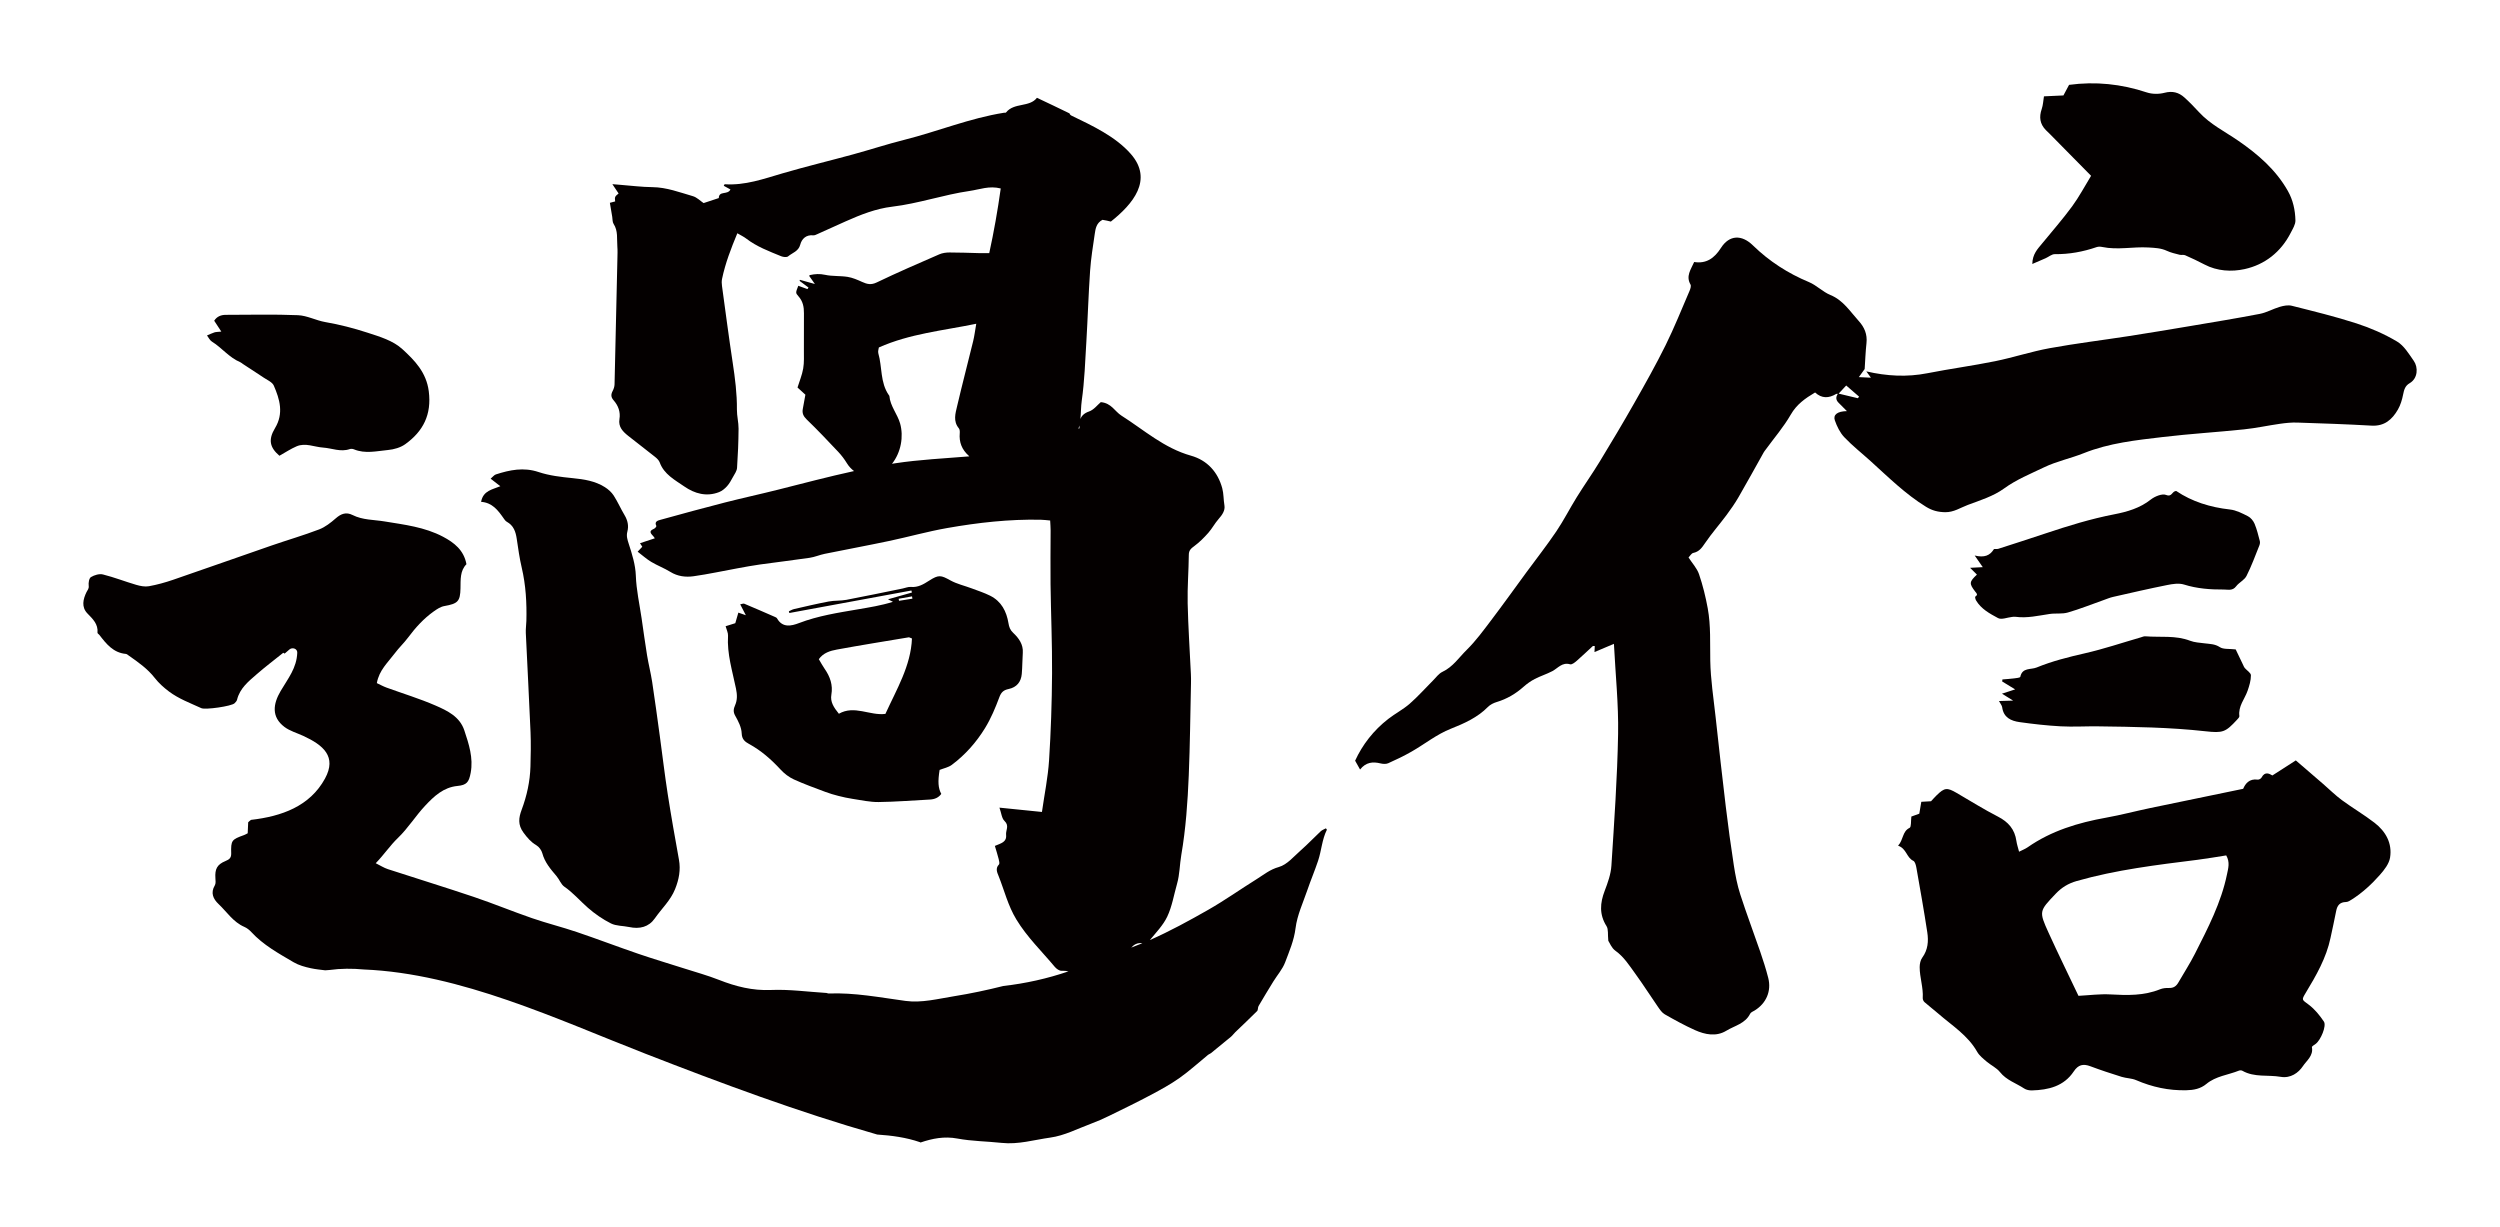
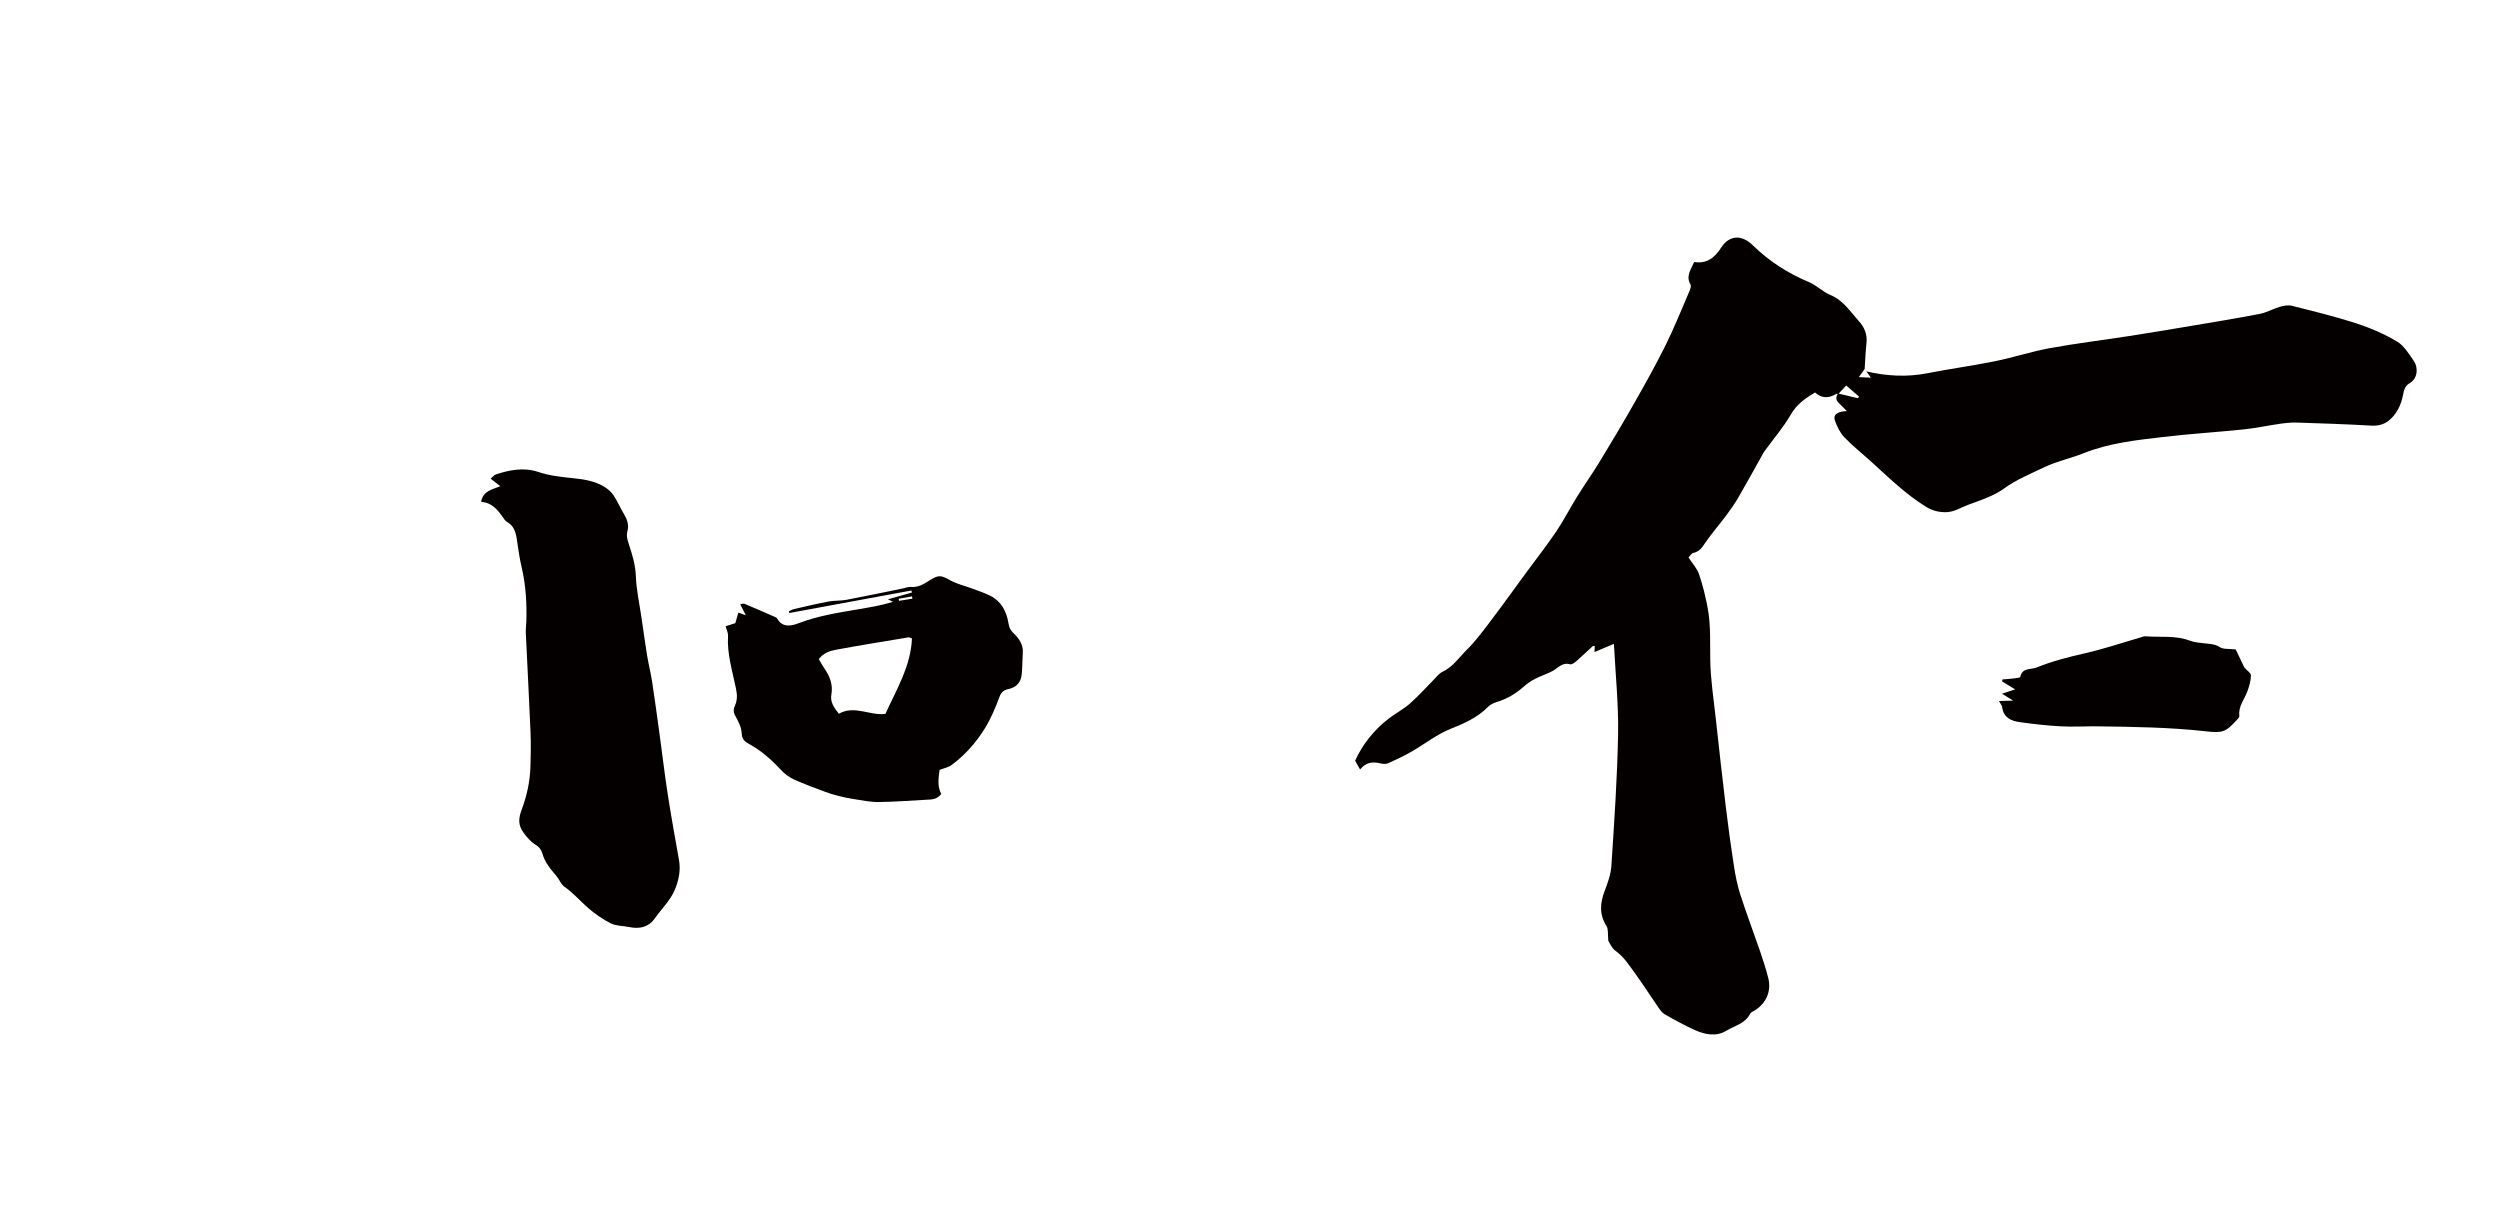
<svg xmlns="http://www.w3.org/2000/svg" version="1.1" id="_x30_" x="0px" y="0px" viewBox="0 0 600 294.387" style="enable-background:new 0 0 600 294.387;" xml:space="preserve">
  <style type="text/css">
	.st0{fill:#040000;}
</style>
  <g>
-     <path class="st0" d="M20.979,147.226c1.299,1.342,2.612,2.552,2.42,4.637c-0.015,0.167,0.327,0.355,0.478,0.552   c1.65,2.15,3.329,4.25,6.329,4.523c0.236,0.021,0.463,0.236,0.677,0.386c2.267,1.59,4.526,3.16,6.268,5.397   c0.947,1.216,2.141,2.287,3.378,3.22c2.356,1.774,5.132,2.795,7.791,4.017c0.959,0.44,7.243-0.461,7.97-1.172   c0.246-0.241,0.528-0.534,0.603-0.848c0.662-2.74,2.743-4.401,4.703-6.108c2.062-1.796,4.25-3.448,6.385-5.164   c0.111,0.065,0.223,0.131,0.335,0.196c0.38-0.329,0.758-0.659,1.142-0.988c0.682-0.584,1.928-0.244,1.886,0.781   c-0.151,3.689-2.175,6.106-3.991,9.193c-1.828,3.108-2.247,6.21,0.9,8.604c1.29,0.981,3.068,1.482,4.527,2.156   c4.801,2.217,8.1,4.961,5.221,10.242c-3.63,6.659-10.407,9.076-17.76,9.918c-0.232,0.182-0.468,0.36-0.676,0.576   c-0.046,1.015-0.083,1.868-0.118,2.642c-0.381,0.19-0.603,0.33-0.843,0.417c-3.027,1.093-3.196,1.267-3.116,4.406   c0.028,1.092-0.452,1.458-1.386,1.844c-2.023,0.835-2.554,1.933-2.404,4.114c0.039,0.574,0.125,1.273-0.141,1.715   c-1.083,1.803-0.38,3.277,0.878,4.467c2.007,1.897,3.528,4.349,6.212,5.506c0.624,0.268,1.211,0.738,1.676,1.243   c2.878,3.119,6.554,5.126,10.136,7.235c1.239,0.729,2.719,1.134,4.142,1.442c1.122,0.242,2.285,0.357,3.435,0.499   c0.337-0.028,0.674-0.051,1.011-0.075c2.73-0.377,5.513-0.386,8.301-0.122c23.18,0.958,46.49,12.019,67.572,20.222   c18.317,7.127,36.765,14.007,55.614,19.389c3.471,0.235,6.907,0.68,10.258,1.833c0.055,0.019,0.088,0.056,0.137,0.081   c2.834-0.967,5.704-1.539,8.833-0.953c3.493,0.653,7.103,0.663,10.651,1.045c3.98,0.428,7.781-0.735,11.641-1.271   c3.438-0.478,6.572-2.143,9.818-3.346c1.471-0.545,2.913-1.185,4.323-1.873c3.345-1.633,6.695-3.262,9.983-5.008   c2.367-1.257,4.738-2.552,6.921-4.095c2.392-1.692,4.567-3.691,6.845-5.548c0.199-0.162,0.476-0.231,0.676-0.393   c1.61-1.302,3.218-2.606,4.807-3.935c0.386-0.323,0.678-0.754,1.043-1.106c1.746-1.685,3.522-3.339,5.232-5.058   c0.262-0.263,0.147-0.863,0.356-1.22c1.154-1.977,2.341-3.935,3.542-5.885c0.946-1.536,2.208-2.946,2.831-4.6   c1.001-2.658,2.134-5.244,2.5-8.2c0.384-3.101,1.788-6.085,2.818-9.096c0.813-2.378,1.795-4.698,2.591-7.08   c0.816-2.442,0.931-5.088,2.106-7.434c0.018-0.037-0.088-0.136-0.232-0.346c-0.405,0.224-0.903,0.387-1.251,0.712   c-1.595,1.489-3.091,3.087-4.73,4.522c-1.694,1.485-3.327,3.5-5.326,4.052c-2.118,0.586-3.585,1.831-5.273,2.883   c-3.914,2.438-7.684,5.12-11.686,7.4c-4.56,2.598-9.19,5.133-13.985,7.249c1.491-1.817,3.191-3.561,4.169-5.619   c1.168-2.459,1.599-5.245,2.356-7.887c0.649-2.266,0.628-4.633,1.019-6.91c1.088-6.33,1.527-12.699,1.792-19.08   c0.306-7.375,0.372-14.76,0.536-22.141c0.016-0.731,0.012-1.464-0.023-2.195c-0.266-5.666-0.652-11.33-0.775-16.998   c-0.085-3.881,0.241-7.769,0.277-11.654c0.01-1.074,0.546-1.507,1.339-2.092c1.232-0.908,2.33-2.02,3.343-3.163   c0.912-1.029,1.552-2.285,2.464-3.314c0.861-0.972,1.611-2.049,1.403-3.258c-0.239-1.387-0.169-2.826-0.531-4.149   c-1.05-3.841-3.566-6.687-7.504-7.795c-6.476-1.822-11.277-6.184-16.7-9.621c-1.577-0.999-2.388-3.007-4.94-3.227   c-0.799,0.664-1.662,1.839-2.813,2.238c-1.186,0.411-1.791,1.049-2.086,1.818c0.152-1.482,0.128-2.99,0.334-4.45   c0.663-4.685,0.822-9.441,1.104-14.172c0.336-5.651,0.504-11.312,0.893-16.96c0.204-2.967,0.689-5.918,1.118-8.867   c0.185-1.272,0.397-2.597,1.853-3.364c0.675,0.111,1.348,0.249,2.012,0.421c5.268-4.179,10.232-10.018,4.783-16.235   c-3.686-4.205-9.278-6.796-14.22-9.185c-0.275-0.132-0.42-0.331-0.489-0.547c-2.572-1.218-5.141-2.516-7.814-3.741   c-1.783,2.346-5.49,1.078-7.43,3.534c-0.069,0.088-0.324,0.029-0.489,0.056c-8.215,1.307-15.889,4.48-23.901,6.495   c-4.129,1.038-8.178,2.366-12.285,3.489c-5.635,1.542-11.323,2.91-16.927,4.549c-4.561,1.333-9.032,2.955-13.918,2.621   c-0.052-0.004-0.12,0.208-0.213,0.379c0.538,0.295,1.076,0.59,1.608,0.882c-0.694,1.391-2.759,0.22-2.804,2.059   c-1.197,0.396-2.393,0.792-3.646,1.207c-0.798-0.533-1.599-1.381-2.574-1.662c-3.187-0.918-6.3-2.13-9.73-2.165   c-2.561-0.026-5.118-0.36-7.677-0.557c-0.526-0.041-1.052-0.087-1.913-0.159c0.636,0.949,1.072,1.6,1.497,2.235   c-0.914,0.734-0.961,0.855-0.826,1.91c-0.51,0.134-1.019,0.267-1.269,0.332c0.215,1.281,0.391,2.334,0.569,3.386   c0.095,0.561,0.032,1.221,0.322,1.664c1.116,1.706,0.754,3.606,0.904,5.434c0.079,0.969,0.034,1.948,0.013,2.923   c-0.219,10.059-0.437,20.118-0.685,30.176c-0.013,0.534-0.204,1.103-0.457,1.584c-0.43,0.818-0.435,1.472,0.221,2.217   c1.132,1.285,1.694,2.821,1.413,4.513c-0.317,1.903,0.833,3.025,2.143,4.067c2.129,1.695,4.305,3.335,6.429,5.035   c0.445,0.356,0.912,0.816,1.096,1.321c1.029,2.841,3.643,4.198,5.917,5.769c2.452,1.695,5.292,2.519,8.314,1.346   c0.725-0.282,1.398-0.841,1.92-1.42c0.581-0.643,0.999-1.437,1.42-2.2c0.39-0.708,0.93-1.447,0.983-2.2   c0.217-3.128,0.341-6.265,0.364-9.399c0.011-1.533-0.412-3.069-0.397-4.601c0.038-3.793-0.447-7.526-1.013-11.267   c-0.925-6.115-1.73-12.247-2.565-18.374c-0.076-0.559-0.106-1.155,0.008-1.702c0.784-3.77,2.169-7.345,3.671-10.965   c0.852,0.502,1.546,0.821,2.13,1.272c2.52,1.945,5.491,3.053,8.408,4.248c0.484,0.198,1.33,0.29,1.643,0.026   c1.021-0.861,2.498-1.193,2.918-2.814c0.35-1.348,1.364-2.423,3.142-2.236c0.301,0.032,0.643-0.148,0.942-0.282   c2.273-1.017,4.535-2.054,6.808-3.068c3.581-1.597,7.268-3.059,11.167-3.523c6.336-0.754,12.346-2.875,18.627-3.782   c2.353-0.34,4.668-1.302,7.432-0.592c-0.73,5.25-1.639,10.383-2.758,15.518c-1.004,0-1.747,0.014-2.489-0.002   c-2.353-0.053-4.706-0.16-7.059-0.154c-0.814,0.001-1.697,0.123-2.431,0.442c-5.032,2.192-10.076,4.367-15.014,6.744   c-1.37,0.66-2.326,0.421-3.512-0.116c-1.113-0.503-2.276-1.017-3.471-1.21c-1.794-0.29-3.681-0.11-5.441-0.5   c-1.278-0.283-2.419-0.205-3.618,0.062c-0.106,0.024-0.178,0.19-0.186,0.198c0.365,0.516,0.699,0.989,1.376,1.949   c-1.593-0.446-2.595-0.727-3.597-1.007l-0.078,0.255c0.714,0.533,1.428,1.067,2.142,1.601c-0.085,0.125-0.17,0.25-0.255,0.375   c-0.734-0.267-1.467-0.535-2.195-0.801c-0.628,1.62-0.712,1.692,0.029,2.513c1.081,1.198,1.338,2.567,1.326,4.073   c-0.023,2.927,0.008,5.855-0.012,8.782c-0.01,1.502,0.085,3.032-0.169,4.499c-0.269,1.553-0.897,3.047-1.363,4.549   c0.715,0.652,1.316,1.2,1.891,1.725c-0.214,1.18-0.4,2.283-0.616,3.38c-0.204,1.04,0.111,1.773,0.932,2.567   c2.606,2.514,5.094,5.144,7.575,7.776c0.781,0.829,1.479,1.758,2.07,2.725c0.471,0.772,1.063,1.388,1.715,1.88   c-6.136,1.34-12.215,2.949-18.305,4.484c-4.213,1.063-8.467,1.979-12.676,3.057c-5.173,1.326-10.324,2.732-15.469,4.156   c-0.62,0.172-1.546,0.4-0.996,1.476c0.058,0.113-0.282,0.55-0.521,0.652c-1.826,0.774-0.3,1.445,0.152,2.315   c-1.195,0.395-2.35,0.777-3.552,1.174c0.236,0.369,0.437,0.682,0.547,0.855c-0.392,0.415-0.733,0.777-1.117,1.183   c1.2,0.913,2.163,1.79,3.265,2.447c1.477,0.882,3.125,1.499,4.586,2.402c1.747,1.081,3.669,1.311,5.568,1.044   c3.54-0.498,7.039-1.266,10.558-1.906c1.786-0.325,3.571-0.663,5.369-0.914c3.977-0.556,7.968-1.021,11.94-1.607   c1.223-0.18,2.388-0.702,3.606-0.95c5.151-1.048,10.324-2.003,15.467-3.089c4.66-0.984,9.256-2.283,13.943-3.106   c7.408-1.3,14.885-2.148,22.442-1.991c0.72,0.014,1.438,0.115,2.263,0.185c0.045,0.946,0.108,1.667,0.108,2.388   c-0.002,4.3-0.075,8.601-0.019,12.899c0.093,7.136,0.41,14.272,0.365,21.406c-0.045,6.955-0.273,13.917-0.718,20.857   c-0.261,4.078-1.1,8.122-1.71,12.399c-3.519-0.357-6.704-0.681-10.2-1.036c0.472,1.327,0.544,2.569,1.222,3.207   c1.216,1.143,0.259,2.214,0.375,3.3c0.194,1.8-1.233,2.038-2.693,2.678c0.309,1.052,0.645,2.098,0.914,3.162   c0.108,0.427,0.276,1.081,0.058,1.303c-0.917,0.935-0.396,1.966-0.083,2.747c1.398,3.49,2.24,7.108,4.283,10.467   c2.584,4.245,6.096,7.616,9.215,11.355c0.38,0.457,1.096,0.969,1.624,0.937c0.592-0.034,1.13,0.031,1.645,0.143   c-5.062,1.73-10.259,2.889-15.631,3.505c-3.892,0.977-7.816,1.816-11.793,2.452c-3.882,0.621-7.776,1.658-11.688,1.128   c-6.14-0.832-12.227-2.027-18.466-1.778c-0.167,0.006-0.335-0.118-0.506-0.129c-4.44-0.276-8.895-0.901-13.316-0.715   c-4.434,0.186-8.433-0.838-12.454-2.417c-2.75-1.081-5.616-1.868-8.435-2.771c-3.648-1.167-7.323-2.255-10.946-3.495   c-4.941-1.691-9.822-3.556-14.769-5.229c-3.545-1.199-7.19-2.103-10.727-3.322c-4.684-1.613-9.27-3.515-13.964-5.097   c-6.854-2.309-13.772-4.428-20.648-6.672c-0.938-0.306-1.793-0.868-2.905-1.42c2.04-2.109,3.432-4.249,5.326-6.065   c2.429-2.329,4.237-5.292,6.553-7.756c2.105-2.24,4.363-4.394,7.744-4.723c2.192-0.214,2.745-0.886,3.166-3.155   c0.664-3.568-0.435-6.895-1.53-10.189c-1.103-3.317-4.089-4.726-6.926-5.962c-3.822-1.665-7.84-2.875-11.764-4.309   c-0.79-0.289-1.533-0.707-2.303-1.068c0.541-3.107,2.688-4.984,4.311-7.16c0.987-1.325,2.216-2.47,3.203-3.795   c1.767-2.374,3.734-4.542,6.149-6.258c0.767-0.545,1.638-1.122,2.532-1.279c3.243-0.571,3.816-1.12,3.881-4.25   c0.043-2.079-0.136-4.215,1.43-5.798c-0.628-3.391-2.96-5.182-5.627-6.594c-4.385-2.321-9.262-2.887-14.059-3.674   c-2.566-0.421-5.228-0.314-7.635-1.528c-1.546-0.78-2.768-0.323-4.033,0.781c-1.202,1.05-2.536,2.107-4.002,2.667   c-3.734,1.428-7.588,2.542-11.369,3.85c-7.898,2.73-15.772,5.528-23.677,8.241c-1.89,0.648-3.839,1.188-5.802,1.544   c-0.968,0.175-2.074-0.046-3.046-0.33c-2.675-0.784-5.283-1.813-7.982-2.491c-0.877-0.221-2.073,0.138-2.886,0.628   c-0.453,0.272-0.636,1.387-0.543,2.068c0.099,0.724-0.275,1.019-0.528,1.541C19.935,143.799,19.492,145.689,20.979,147.226z    M274.177,226.369c-0.889,0.366-1.781,0.724-2.683,1.061C272.133,226.708,272.96,226.205,274.177,226.369z M259.078,102.789   c-0.091,0.053-0.172,0.078-0.258,0.115c0.085-0.26,0.165-0.521,0.226-0.785C259.048,102.338,259.059,102.562,259.078,102.789z    M214.794,111.194c-0.239,0.036-0.476,0.081-0.714,0.119c2.188-2.765,2.818-6.59,1.947-9.673c-0.64-2.267-2.37-4.161-2.576-6.605   c-0.006-0.072-0.082-0.14-0.129-0.207c-2.108-3.04-1.563-6.711-2.523-10.026c-0.142-0.489,0.09-1.081,0.127-1.411   c7.445-3.314,15.308-4.027,23.376-5.69c-0.294,1.684-0.442,2.945-0.742,4.172c-1.266,5.192-2.626,10.363-3.842,15.565   c-0.416,1.777-1.017,3.649,0.41,5.361c0.228,0.274,0.247,0.785,0.212,1.174c-0.187,2.152,0.5,3.925,2.161,5.41   c0.048,0.042,0.081,0.1,0.126,0.144C226.674,110.03,220.683,110.295,214.794,111.194z" />
    <path class="st0" d="M399.73,82.881c-2.345,4.738-4.946,9.354-7.557,13.954c-2.668,4.701-5.441,9.344-8.25,13.961   c-1.757,2.886-3.713,5.65-5.496,8.522c-1.684,2.71-3.129,5.576-4.912,8.216c-2.256,3.339-4.751,6.516-7.138,9.767   c-2.818,3.839-5.585,7.717-8.462,11.512c-1.867,2.463-3.707,4.993-5.898,7.149c-1.854,1.825-3.327,4.109-5.835,5.281   c-0.865,0.405-1.502,1.316-2.213,2.027c-1.878,1.878-3.644,3.882-5.639,5.624c-1.567,1.368-3.465,2.349-5.118,3.627   c-3.573,2.762-6.25,6.25-7.984,10.048c0.432,0.77,0.77,1.373,1.187,2.116c1.415-1.775,3.052-1.919,4.885-1.472   c0.593,0.145,1.341,0.199,1.869-0.036c1.91-0.851,3.804-1.762,5.618-2.8c3.15-1.803,5.984-4.117,9.416-5.481   c3.211-1.276,6.389-2.681,8.895-5.23c0.552-0.561,1.37-0.958,2.138-1.19c2.423-0.731,4.519-1.966,6.405-3.641   c0.815-0.724,1.731-1.376,2.695-1.877c1.363-0.708,2.857-1.165,4.214-1.881c1.364-0.719,2.358-2.21,4.284-1.645   c0.416,0.122,1.13-0.443,1.582-0.836c1.312-1.14,2.557-2.357,3.842-3.528c0.081-0.073,0.285-0.01,0.485-0.01   c-0.021,0.425-0.04,0.821-0.069,1.439c1.575-0.666,2.966-1.255,4.666-1.975c0.373,7.384,1.128,14.516,1.001,21.632   c-0.187,10.545-0.932,21.083-1.606,31.613c-0.131,2.038-0.868,4.089-1.61,6.025c-1.128,2.944-1.335,5.678,0.44,8.485   c0.484,0.764,0.265,1.972,0.425,3.51c0.318,0.47,0.778,1.723,1.675,2.366c2.081,1.49,3.384,3.579,4.823,5.56   c1.879,2.587,3.592,5.295,5.417,7.923c0.462,0.666,0.965,1.418,1.638,1.802c2.361,1.348,4.753,2.667,7.23,3.78   c2.447,1.1,5.124,1.634,7.553,0.151c1.978-1.207,4.526-1.691,5.707-4.075c0.178-0.36,0.717-0.552,1.107-0.793   c2.76-1.711,4.037-4.638,3.235-7.797c-0.54-2.13-1.217-4.23-1.93-6.31c-1.573-4.582-3.294-9.115-4.78-13.724   c-0.726-2.252-1.181-4.611-1.544-6.955c-0.729-4.702-1.367-9.421-1.937-14.145c-0.866-7.182-1.663-14.372-2.45-21.563   c-0.488-4.459-1.189-8.92-1.271-13.39c-0.078-4.216,0.151-8.445-0.607-12.607c-0.505-2.771-1.184-5.535-2.092-8.197   c-0.486-1.425-1.623-2.627-2.52-4.013c0.37-0.375,0.698-1.005,1.138-1.096c1.414-0.292,2.063-1.232,2.822-2.351   c1.582-2.331,3.46-4.459,5.147-6.722c1.039-1.393,2.036-2.832,2.906-4.334c2.059-3.557,4.031-7.166,6.045-10.75   c0.133-0.236,0.315-0.444,0.475-0.664c2.024-2.774,4.295-5.405,5.998-8.365c1.417-2.464,3.448-3.904,5.845-5.325   c1.6,1.492,3.298,1.408,5.045,0.363c0.105-0.063,0.262-0.041,0.414-0.028c-0.518,0.741-0.509,1.45,0.171,2.128   c0.605,0.603,1.203,1.211,2.005,2.017c-2.279,0.026-3.364,0.874-2.897,2.217c0.504,1.447,1.235,2.952,2.273,4.047   c1.938,2.047,4.178,3.805,6.277,5.703c4.272,3.863,8.361,7.93,13.318,10.984c1.482,0.913,2.874,1.279,4.601,1.306   c2.083,0.034,3.676-1.086,5.441-1.744c2.983-1.113,6.166-2.102,8.689-3.936c3-2.182,6.35-3.517,9.589-5.08   c3.027-1.461,6.415-2.153,9.554-3.408c6.126-2.449,12.602-3.123,19.045-3.884c6.455-0.763,12.953-1.155,19.42-1.829   c2.899-0.302,5.763-0.933,8.653-1.342c1.353-0.192,2.735-0.333,4.097-0.289c5.954,0.195,11.91,0.395,17.857,0.736   c3.096,0.178,4.951-1.475,6.324-3.864c0.624-1.086,1.002-2.364,1.246-3.604c0.223-1.132,0.481-2.093,1.559-2.712   c2.016-1.157,2.076-3.832,1.006-5.357c-1.179-1.682-2.341-3.652-4.016-4.647c-3.033-1.802-6.35-3.253-9.712-4.343   c-5.107-1.656-10.344-2.923-15.555-4.24c-0.883-0.223-1.953-0.013-2.863,0.252c-1.632,0.477-3.164,1.376-4.816,1.694   c-5.57,1.075-11.171,1.988-16.766,2.933c-4.886,0.824-9.774,1.64-14.67,2.399c-6.335,0.981-12.706,1.754-19.009,2.903   c-4.407,0.804-8.697,2.233-13.092,3.124c-5.377,1.091-10.829,1.818-16.212,2.88c-4.956,0.978-9.822,0.693-14.687-0.442   c0.347,0.477,0.694,0.955,1.104,1.519c-0.9-0.043-1.664-0.08-2.896-0.139c0.551-0.767,0.974-1.354,1.397-1.941   c0.139-2.08,0.211-4.167,0.437-6.238c0.228-2.09-0.494-3.792-1.851-5.283c-2.076-2.282-3.706-4.976-6.805-6.245   c-1.831-0.749-3.319-2.338-5.148-3.099c-5.061-2.107-9.559-5.008-13.469-8.824c-2.673-2.609-5.644-2.527-7.652,0.618   c-1.591,2.491-3.524,3.843-6.432,3.384c-0.804,1.827-2.039,3.388-0.88,5.399c0.208,0.362-0.038,1.088-0.247,1.571   C403.593,74.21,401.833,78.63,399.73,82.881z M443.09,92.519c1.163,1.006,2.126,1.841,3.091,2.676   c-0.098,0.126-0.195,0.253-0.291,0.38c-1.539-0.369-3.077-0.739-4.616-1.106C441.838,93.864,442.405,93.255,443.09,92.519z" />
-     <path class="st0" d="M559.326,225.082c0.449-2.143,0.942-4.277,1.351-6.427c0.258-1.354,0.875-2.145,2.369-2.171   c0.493-0.008,1.013-0.366,1.462-0.654c2.508-1.606,4.691-3.619,6.646-5.83c1.063-1.202,2.223-2.681,2.464-4.176   c0.553-3.424-1.039-6.28-3.717-8.349c-2.513-1.942-5.278-3.554-7.838-5.438c-1.586-1.167-2.992-2.577-4.486-3.87   c-2.203-1.905-4.413-3.802-6.581-5.669c-1.975,1.269-3.66,2.352-5.622,3.613c-0.663-0.378-1.77-1.092-2.608,0.511   c-0.136,0.26-0.623,0.526-0.907,0.488c-2.049-0.282-2.981,0.996-3.5,2.205c-7.661,1.583-15.02,3.089-22.372,4.631   c-3.499,0.734-6.963,1.655-10.48,2.287c-6.746,1.21-13.186,3.148-18.88,7.122c-0.565,0.394-1.232,0.642-2.049,1.058   c-0.259-1.022-0.529-1.788-0.639-2.576c-0.391-2.789-1.923-4.564-4.43-5.848c-3.39-1.737-6.625-3.777-9.923-5.692   c-2.295-1.332-2.892-1.272-4.773,0.556c-0.518,0.503-0.991,1.052-1.359,1.446c-0.884,0.051-1.571,0.091-2.338,0.135   c-0.18,1.063-0.331,1.952-0.482,2.849c-0.706,0.257-1.36,0.493-1.903,0.69c-0.142,1.061,0.014,2.497-0.423,2.71   c-1.778,0.864-1.433,2.809-2.762,4.283c2.04,0.699,2.01,2.86,3.651,3.631c0.425,0.2,0.638,1.087,0.746,1.695   c0.907,5.152,1.826,10.302,2.611,15.474c0.321,2.106,0.161,4.195-1.205,6.061c-0.438,0.599-0.625,1.51-0.625,2.279   c-0.001,2.492,0.9,4.906,0.737,7.43c-0.02,0.318,0.172,0.756,0.413,0.969c1.073,0.95,2.223,1.811,3.303,2.752   c3.294,2.87,7.096,5.206,9.344,9.172c0.52,0.917,1.437,1.639,2.262,2.344c1.039,0.888,2.391,1.494,3.217,2.532   c1.554,1.952,3.86,2.648,5.803,3.934c0.5,0.332,1.224,0.479,1.838,0.462c3.988-0.106,7.697-0.991,10.069-4.567   c1.074-1.619,2.267-1.877,3.986-1.231c2.467,0.927,4.976,1.75,7.493,2.537c1.133,0.354,2.405,0.328,3.478,0.791   c3.853,1.664,7.82,2.529,12.035,2.431c1.814-0.042,3.419-0.343,4.843-1.525c2.265-1.878,5.211-2.14,7.826-3.192   c0.232-0.093,0.598-0.077,0.812,0.046c2.88,1.641,6.125,0.92,9.173,1.448c2.389,0.414,4.286-0.972,5.34-2.561   c0.855-1.291,2.569-2.509,2.163-4.555c-0.04-0.199,0.58-0.548,0.915-0.798c1.187-0.882,2.648-4.317,1.96-5.347   c-0.995-1.488-2.186-2.954-3.6-4.024c-1.672-1.266-1.833-1.091-0.765-2.863C555.883,234.124,558.31,229.922,559.326,225.082z    M534.485,209.807c-1.393,6.827-4.592,12.942-7.695,19.081c-1.199,2.372-2.66,4.611-3.986,6.919   c-0.5,0.873-1.157,1.343-2.224,1.306c-0.722-0.024-1.508,0.048-2.169,0.316c-3.875,1.571-7.879,1.457-11.949,1.23   c-2.456-0.137-4.939,0.202-7.628,0.339c-2.46-5.175-4.884-10.102-7.155-15.098c-2.373-5.219-2.279-5.221,1.688-9.398   c1.43-1.506,3.013-2.477,5.061-3.061c9.473-2.698,19.196-3.86,28.92-5.08c2.337-0.293,4.659-0.709,6.947-1.062   C535.24,206.952,534.77,208.41,534.485,209.807z" />
    <path class="st0" d="M115.463,120.442c2.681,0.194,4.051,2.015,5.371,3.908c0.227,0.326,0.477,0.698,0.813,0.885   c1.643,0.91,2.119,2.397,2.368,4.067c0.346,2.321,0.663,4.656,1.2,6.939c0.99,4.22,1.225,8.485,1.115,12.785   c-0.025,0.958-0.179,1.919-0.136,2.872c0.366,7.932,0.801,15.861,1.133,23.795c0.115,2.75,0.058,5.509-0.019,8.262   c-0.1,3.573-0.861,7.038-2.115,10.396c-0.712,1.906-0.952,3.597,0.457,5.496c0.904,1.219,1.754,2.239,3.079,3.017   c0.651,0.383,1.237,1.196,1.428,1.919c0.581,2.189,1.996,3.822,3.418,5.495c0.685,0.806,1.054,1.966,1.882,2.538   c2.126,1.469,3.754,3.408,5.661,5.07c1.659,1.447,3.531,2.747,5.51,3.74c1.267,0.635,2.909,0.55,4.366,0.863   c2.522,0.542,4.715,0.009,6.171-2.084c1.621-2.331,3.766-4.292,4.857-7.014c0.934-2.331,1.372-4.601,0.925-7.075   c-0.949-5.251-1.881-10.505-2.699-15.775c-0.717-4.621-1.259-9.267-1.895-13.9c-0.594-4.324-1.171-8.651-1.831-12.967   c-0.328-2.15-0.878-4.268-1.229-6.416c-0.485-2.954-0.875-5.922-1.311-8.884c-0.501-3.407-1.26-6.76-1.383-10.243   c-0.089-2.542-0.885-5.101-1.683-7.557c-0.337-1.039-0.63-1.918-0.348-2.988c0.37-1.399,0.07-2.705-0.687-3.971   c-0.918-1.533-1.627-3.187-2.596-4.685c-0.512-0.793-1.299-1.496-2.116-2.013c-2.346-1.488-5.02-1.893-7.781-2.166   c-2.737-0.271-5.548-0.596-8.124-1.458c-3.602-1.207-6.902-0.511-10.258,0.57c-0.408,0.131-0.711,0.568-1.252,1.021   c0.861,0.67,1.551,1.207,2.326,1.81C118.236,117.483,115.961,117.7,115.463,120.442z" />
    <path class="st0" d="M176.47,149.566c-0.86,0.269-1.608,0.504-2.324,0.727c0.236,0.879,0.623,1.594,0.581,2.284   c-0.271,4.359,1.054,8.494,1.908,12.681c0.293,1.438,0.357,2.7-0.216,4.01c-0.37,0.845-0.503,1.565,0.03,2.508   c0.742,1.311,1.51,2.797,1.556,4.23c0.045,1.437,0.794,2.017,1.764,2.546c2.943,1.602,5.364,3.758,7.602,6.177   c0.868,0.938,1.97,1.791,3.14,2.326c2.471,1.132,5.048,2.049,7.599,3.011c1.008,0.38,2.051,0.685,3.099,0.951   c1.13,0.287,2.273,0.542,3.426,0.714c2.066,0.309,4.148,0.784,6.218,0.76c4.104-0.046,8.205-0.393,12.308-0.598   c1.158-0.059,2.09-0.457,2.743-1.354c-0.756-1.406-0.85-2.953-0.399-5.76c0.982-0.39,2.108-0.601,2.918-1.206   c3.257-2.432,5.913-5.453,7.994-8.85c1.423-2.32,2.485-4.877,3.435-7.424c0.44-1.179,1.027-1.688,2.208-1.933   c1.966-0.408,2.993-1.726,3.162-3.61c0.152-1.692,0.13-3.397,0.247-5.092c0.14-2.019-0.967-3.515-2.312-4.785   c-0.744-0.703-0.974-1.398-1.125-2.305c-0.469-2.817-1.673-5.251-4.429-6.619c-1.402-0.696-2.915-1.188-4.391-1.742   c-1.708-0.641-3.547-1.049-5.116-1.918c-2.302-1.277-2.813-1.409-5.136,0.082c-1.321,0.848-2.634,1.644-4.357,1.488   c-0.636-0.058-1.306,0.242-1.962,0.375c-4.503,0.915-8.998,1.865-13.513,2.72c-1.386,0.262-2.85,0.139-4.237,0.4   c-2.792,0.526-5.557,1.185-8.326,1.818c-0.434,0.099-0.83,0.352-1.244,0.534c0.039,0.137,0.078,0.274,0.118,0.412   c9.766-1.801,19.533-3.602,29.299-5.404c0.04,0.163,0.079,0.326,0.119,0.489c-1.875,0.53-3.75,1.059-5.745,1.623   c0.431,0.219,0.703,0.358,1.19,0.605c-2.859,0.902-5.627,1.327-8.41,1.805c-4.77,0.818-9.569,1.547-14.133,3.298   c-1.839,0.705-3.968,1.202-5.279-1.137c-0.098-0.175-0.367-0.283-0.578-0.375c-2.418-1.056-4.836-2.116-7.272-3.133   c-0.232-0.098-0.588,0.081-0.983,0.147c0.447,0.861,0.817,1.578,1.356,2.618c-0.876-0.307-1.335-0.468-1.799-0.63   C176.951,147.904,176.702,148.766,176.47,149.566z M218.883,143.131c0.033,0.183,0.066,0.367,0.098,0.55   c-1.072,0.171-2.144,0.343-3.216,0.514c-0.03-0.164-0.06-0.327-0.089-0.491C216.744,143.512,217.814,143.322,218.883,143.131z    M200.858,155.893c5.728-1.051,11.481-1.975,17.227-2.933c0.139-0.024,0.305,0.102,0.786,0.277   c-0.264,6.553-3.663,12.157-6.375,18.1c-3.728,0.472-7.459-2.171-11.166-0.036c-1.242-1.538-2.104-2.85-1.799-4.594   c0.4-2.294-0.302-4.312-1.62-6.194c-0.512-0.732-0.926-1.528-1.393-2.311C197.605,156.667,199.252,156.188,200.858,155.893z" />
-     <path class="st0" d="M490.09,58.46c-1.06,1.296-2.292,2.501-2.339,4.896c1.296-0.559,2.254-0.962,3.203-1.385   c0.737-0.328,1.466-0.982,2.193-0.974c3.469,0.041,6.796-0.575,10.059-1.696c0.408-0.14,0.918-0.113,1.351-0.021   c3.666,0.766,7.35-0.1,11.031,0.113c1.571,0.091,3.037,0.138,4.486,0.814c0.949,0.443,2.007,0.67,3.03,0.936   c0.421,0.109,0.936-0.057,1.316,0.111c1.569,0.693,3.129,1.419,4.644,2.22c3.07,1.622,6.539,1.788,9.617,1.116   c4.865-1.063,8.734-4.095,11.082-8.695c0.488-0.955,1.161-2.005,1.138-2.996c-0.056-2.465-0.571-4.877-1.827-7.092   c-2.874-5.072-7.133-8.74-11.843-11.995c-3.213-2.221-6.777-3.962-9.476-6.9c-1.113-1.212-2.264-2.399-3.483-3.503   c-1.363-1.234-2.878-1.638-4.8-1.134c-1.33,0.349-2.955,0.34-4.254-0.093c-6.105-2.03-12.3-2.668-18.644-1.814   c-0.472,0.886-0.933,1.753-1.352,2.541c-1.578,0.073-3.02,0.14-4.673,0.216c-0.175,1.049-0.209,2.104-0.54,3.057   c-0.664,1.914-0.437,3.573,0.989,5.035c0.32,0.328,0.662,0.636,0.984,0.962c3.158,3.201,6.314,6.402,9.877,10.017   c-1.488,2.43-2.842,5.011-4.546,7.333C495.05,52.612,492.517,55.497,490.09,58.46z" />
-     <path class="st0" d="M49.681,80.509c0.382,0.499,0.665,1.158,1.165,1.467c2.393,1.484,4.149,3.837,6.808,4.946   c0.236,0.098,0.427,0.301,0.647,0.444c1.663,1.087,3.342,2.152,4.988,3.265c0.859,0.581,2.056,1.076,2.419,1.906   c1.444,3.309,2.422,6.686,0.3,10.205c-1.695,2.809-1.25,4.665,1.054,6.639c1.433-0.799,2.72-1.667,4.121-2.266   c2.119-0.906,4.233,0.161,6.35,0.304c2.133,0.144,4.211,1.125,6.407,0.362c0.295-0.103,0.705-0.067,0.999,0.055   c2.705,1.132,5.468,0.418,8.178,0.165c1.422-0.133,3.002-0.577,4.141-1.396c4.3-3.091,6.367-7.093,5.647-12.704   c-0.583-4.544-3.395-7.417-6.335-10.106c-2.255-2.062-5.403-2.987-8.403-3.963c-3.322-1.08-6.662-1.941-10.102-2.536   c-2.216-0.383-4.349-1.559-6.55-1.65c-5.761-0.242-11.538-0.085-17.307-0.084c-1.189,0-2.159,0.403-2.8,1.412   c0.559,0.853,1.05,1.601,1.71,2.607c-0.836,0.089-1.269,0.068-1.655,0.192C50.851,79.969,50.273,80.259,49.681,80.509z" />
-     <path class="st0" d="M474.458,137.904c-1.835,1.741-1.906,2.116-0.432,4.045c0.382,0.499,0.765,0.748,0.043,1.237   c-0.103,0.07,0.028,0.65,0.185,0.915c1.223,2.064,3.304,3.178,5.281,4.241c0.831,0.447,2.228-0.161,3.369-0.281   c0.273-0.029,0.556-0.064,0.825-0.028c2.78,0.378,5.466-0.275,8.182-0.68c1.441-0.216,2.989,0.048,4.361-0.348   c2.893-0.836,5.702-1.965,8.548-2.97c0.77-0.272,1.529-0.6,2.321-0.779c4.325-0.982,8.648-1.98,12.995-2.851   c1.309-0.262,2.811-0.497,4.027-0.115c3.129,0.983,6.288,1.216,9.517,1.196c1.081-0.006,2.127,0.368,2.989-0.77   c0.703-0.929,1.985-1.493,2.489-2.484c1.199-2.358,2.1-4.869,3.092-7.329c0.129-0.32,0.191-0.738,0.105-1.063   c-0.369-1.394-0.702-2.814-1.258-4.136c-0.298-0.708-0.909-1.458-1.577-1.8c-1.368-0.7-2.835-1.459-4.324-1.624   c-4.729-0.524-9.119-1.89-12.892-4.437c-1.058-0.001-0.976,1.53-2.437,0.942c-0.952-0.383-2.722,0.348-3.698,1.12   c-2.599,2.057-5.667,2.932-8.723,3.523c-5.691,1.101-11.181,2.806-16.653,4.635c-3.734,1.248-7.482,2.455-11.23,3.659   c-0.34,0.109-0.943-0.063-1.059,0.123c-0.936,1.503-2.274,2.038-4.576,1.479c0.88,1.271,1.387,2.002,1.935,2.793   c-0.935,0.049-1.74,0.09-3.044,0.157C473.635,137.088,474.046,137.495,474.458,137.904z" />
    <path class="st0" d="M540.22,162.067c-0.004-0.585-0.977-1.153-1.483-1.752c-0.169-0.199-0.261-0.465-0.377-0.707   c-0.66-1.373-1.316-2.747-1.794-3.748c-1.59-0.19-2.949,0.018-3.802-0.543c-1.199-0.789-2.4-0.752-3.651-0.915   c-1.173-0.152-2.404-0.204-3.486-0.62c-3.506-1.349-7.171-0.779-10.761-1.07c-0.345-0.028-0.711,0.15-1.061,0.252   c-4.475,1.294-8.903,2.794-13.437,3.827c-3.945,0.9-7.84,1.875-11.581,3.409c-1.38,0.566-3.442-0.048-3.915,2.237   c-0.046,0.224-0.974,0.311-1.502,0.378c-0.924,0.118-1.855,0.17-2.783,0.249c-0.023,0.162-0.047,0.323-0.071,0.485   c0.95,0.58,1.901,1.16,3.119,1.905c-1.171,0.381-2.044,0.665-3.164,1.029c0.89,0.551,1.53,0.948,2.683,1.662   c-1.506,0.044-2.373,0.07-3.401,0.1c0.323,0.613,0.709,1.042,0.772,1.514c0.333,2.47,2.14,3.263,4.186,3.549   c3.266,0.457,6.554,0.832,9.846,1.009c2.987,0.161,5.993-0.032,8.989,0.007c8.583,0.113,17.166,0.229,25.713,1.175   c4.273,0.474,4.851,0.236,7.638-2.772c0.235-0.254,0.589-0.607,0.554-0.869c-0.317-2.363,1.276-4.072,1.975-6.085   C539.841,164.579,540.228,163.304,540.22,162.067z" />
  </g>
</svg>